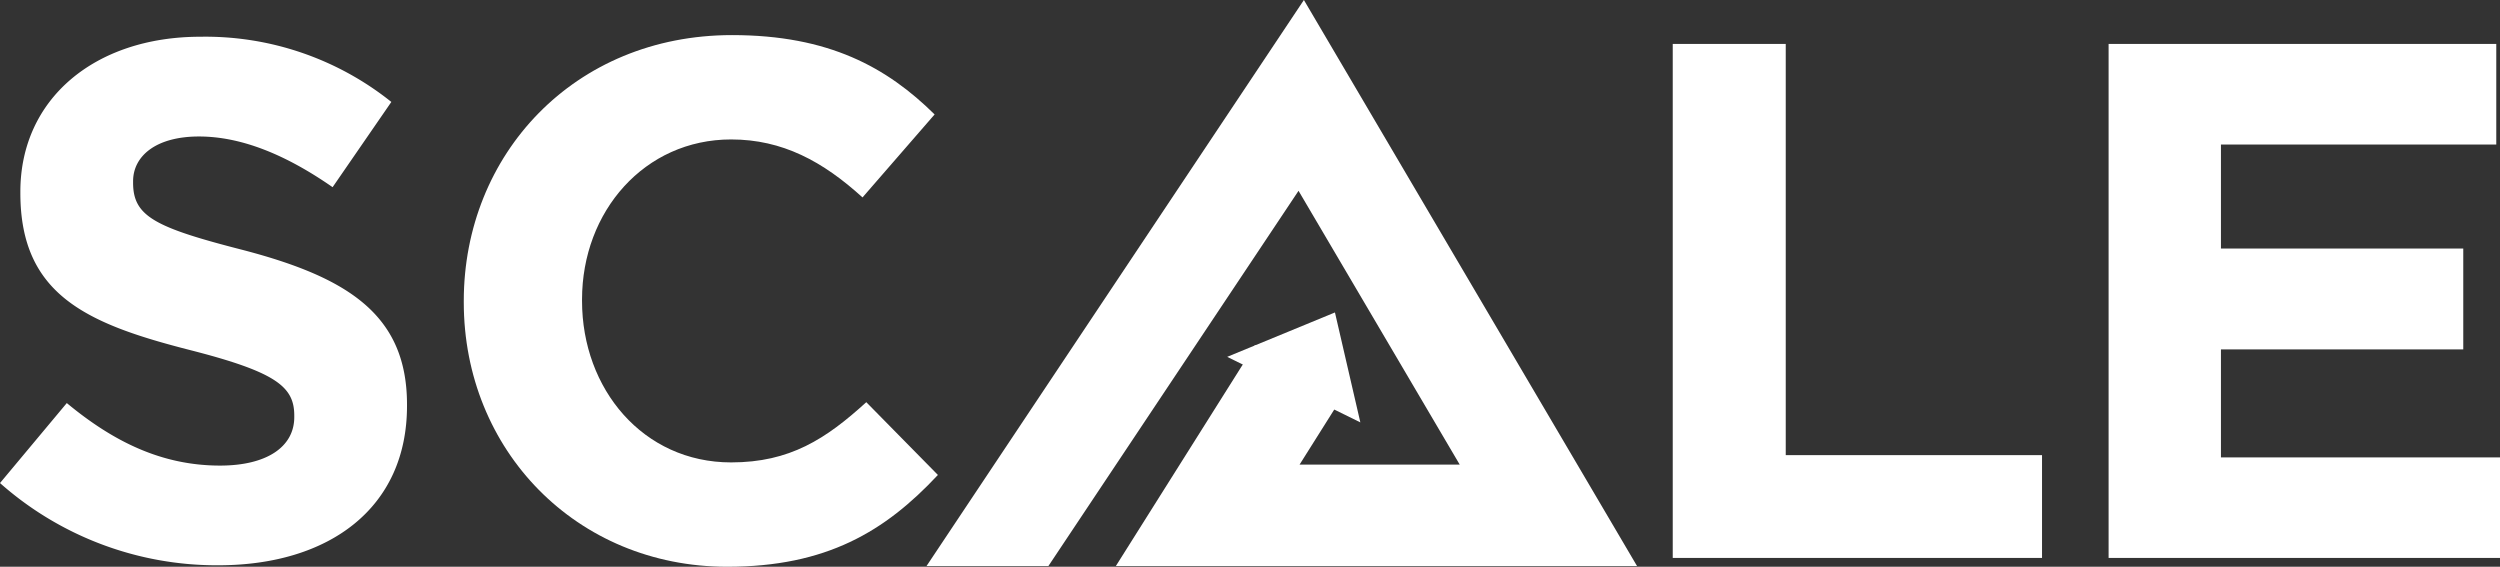
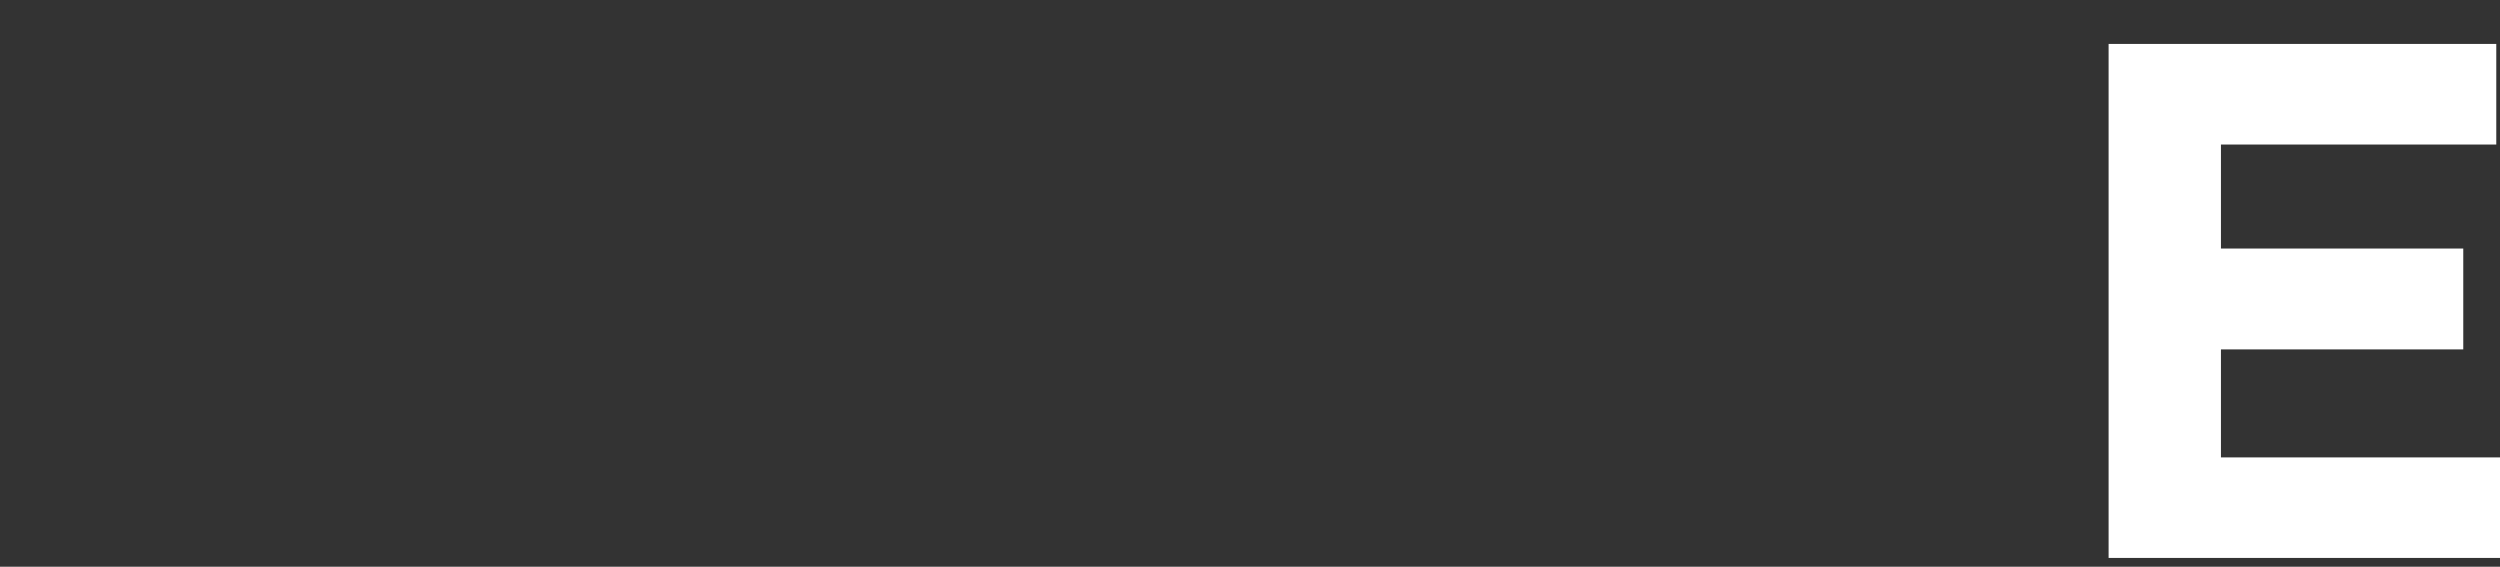
<svg xmlns="http://www.w3.org/2000/svg" id="Layer_1" data-name="Layer 1" viewBox="0 0 456.63 103.52">
  <rect x="0" y="0" width="456.63" height="103.52" fill="#333333" stroke="none" />
  <defs>
    <style>.cls-1{fill:#fff;}</style>
  </defs>
-   <path class="cls-1" d="M27.69,123.61,39.89,109c8.45,7,17.29,11.42,28,11.42,8.45,0,13.55-3.37,13.55-8.86v-.27c0-5.24-3.23-7.92-18.92-11.94-18.91-4.82-31.11-10.06-31.11-28.7v-.26c0-17,13.67-28.3,32.87-28.3A54.39,54.39,0,0,1,99.17,54L88.44,69.57c-8.31-5.78-16.5-9.26-24.41-9.26S52,63.93,52,68.48v.28c0,6.16,4,8.17,20.25,12.33,19,5,29.78,11.81,29.78,28.16v.28c0,18.64-14.22,29.1-34.47,29.1A59.71,59.71,0,0,1,27.69,123.61Z" transform="translate(-27.69 -35.38)" />
-   <path class="cls-1" d="M112.4,90.61v-.27c0-26.69,20.12-48.55,49-48.55,17.7,0,28.29,5.9,37,14.49L185.23,71.44c-7.24-6.58-14.62-10.59-24-10.59C145.4,60.85,134,74,134,90.08v.26c0,16.1,11.15,29.5,27.23,29.5,10.73,0,17.31-4.28,24.69-11L199,122.13c-9.65,10.33-20.38,16.77-38.49,16.77C132.93,138.9,112.4,117.56,112.4,90.61Z" transform="translate(-27.69 -35.38)" />
-   <path class="cls-1" d="M333.22,43.41h20.64v75.1h46.81v18.78H333.22Z" transform="translate(-27.69 -35.38)" />
  <path class="cls-1" d="M412.83,43.41h70.81V61.78H433.35v19h44.26V99.2H433.35v19.72h51v18.37H412.83Z" transform="translate(-27.69 -35.38)" />
-   <polygon class="cls-1" points="191.49 103.39 237.18 34.85 266.62 84.86 237.37 84.86 244.89 72.92 229.23 63.03 203.81 103.39 299.01 103.39 238.16 0 169.23 103.39 191.49 103.39" />
-   <polygon class="cls-1" points="243.83 57.07 248.47 77.15 224.15 65.18 243.83 57.07" />
</svg>